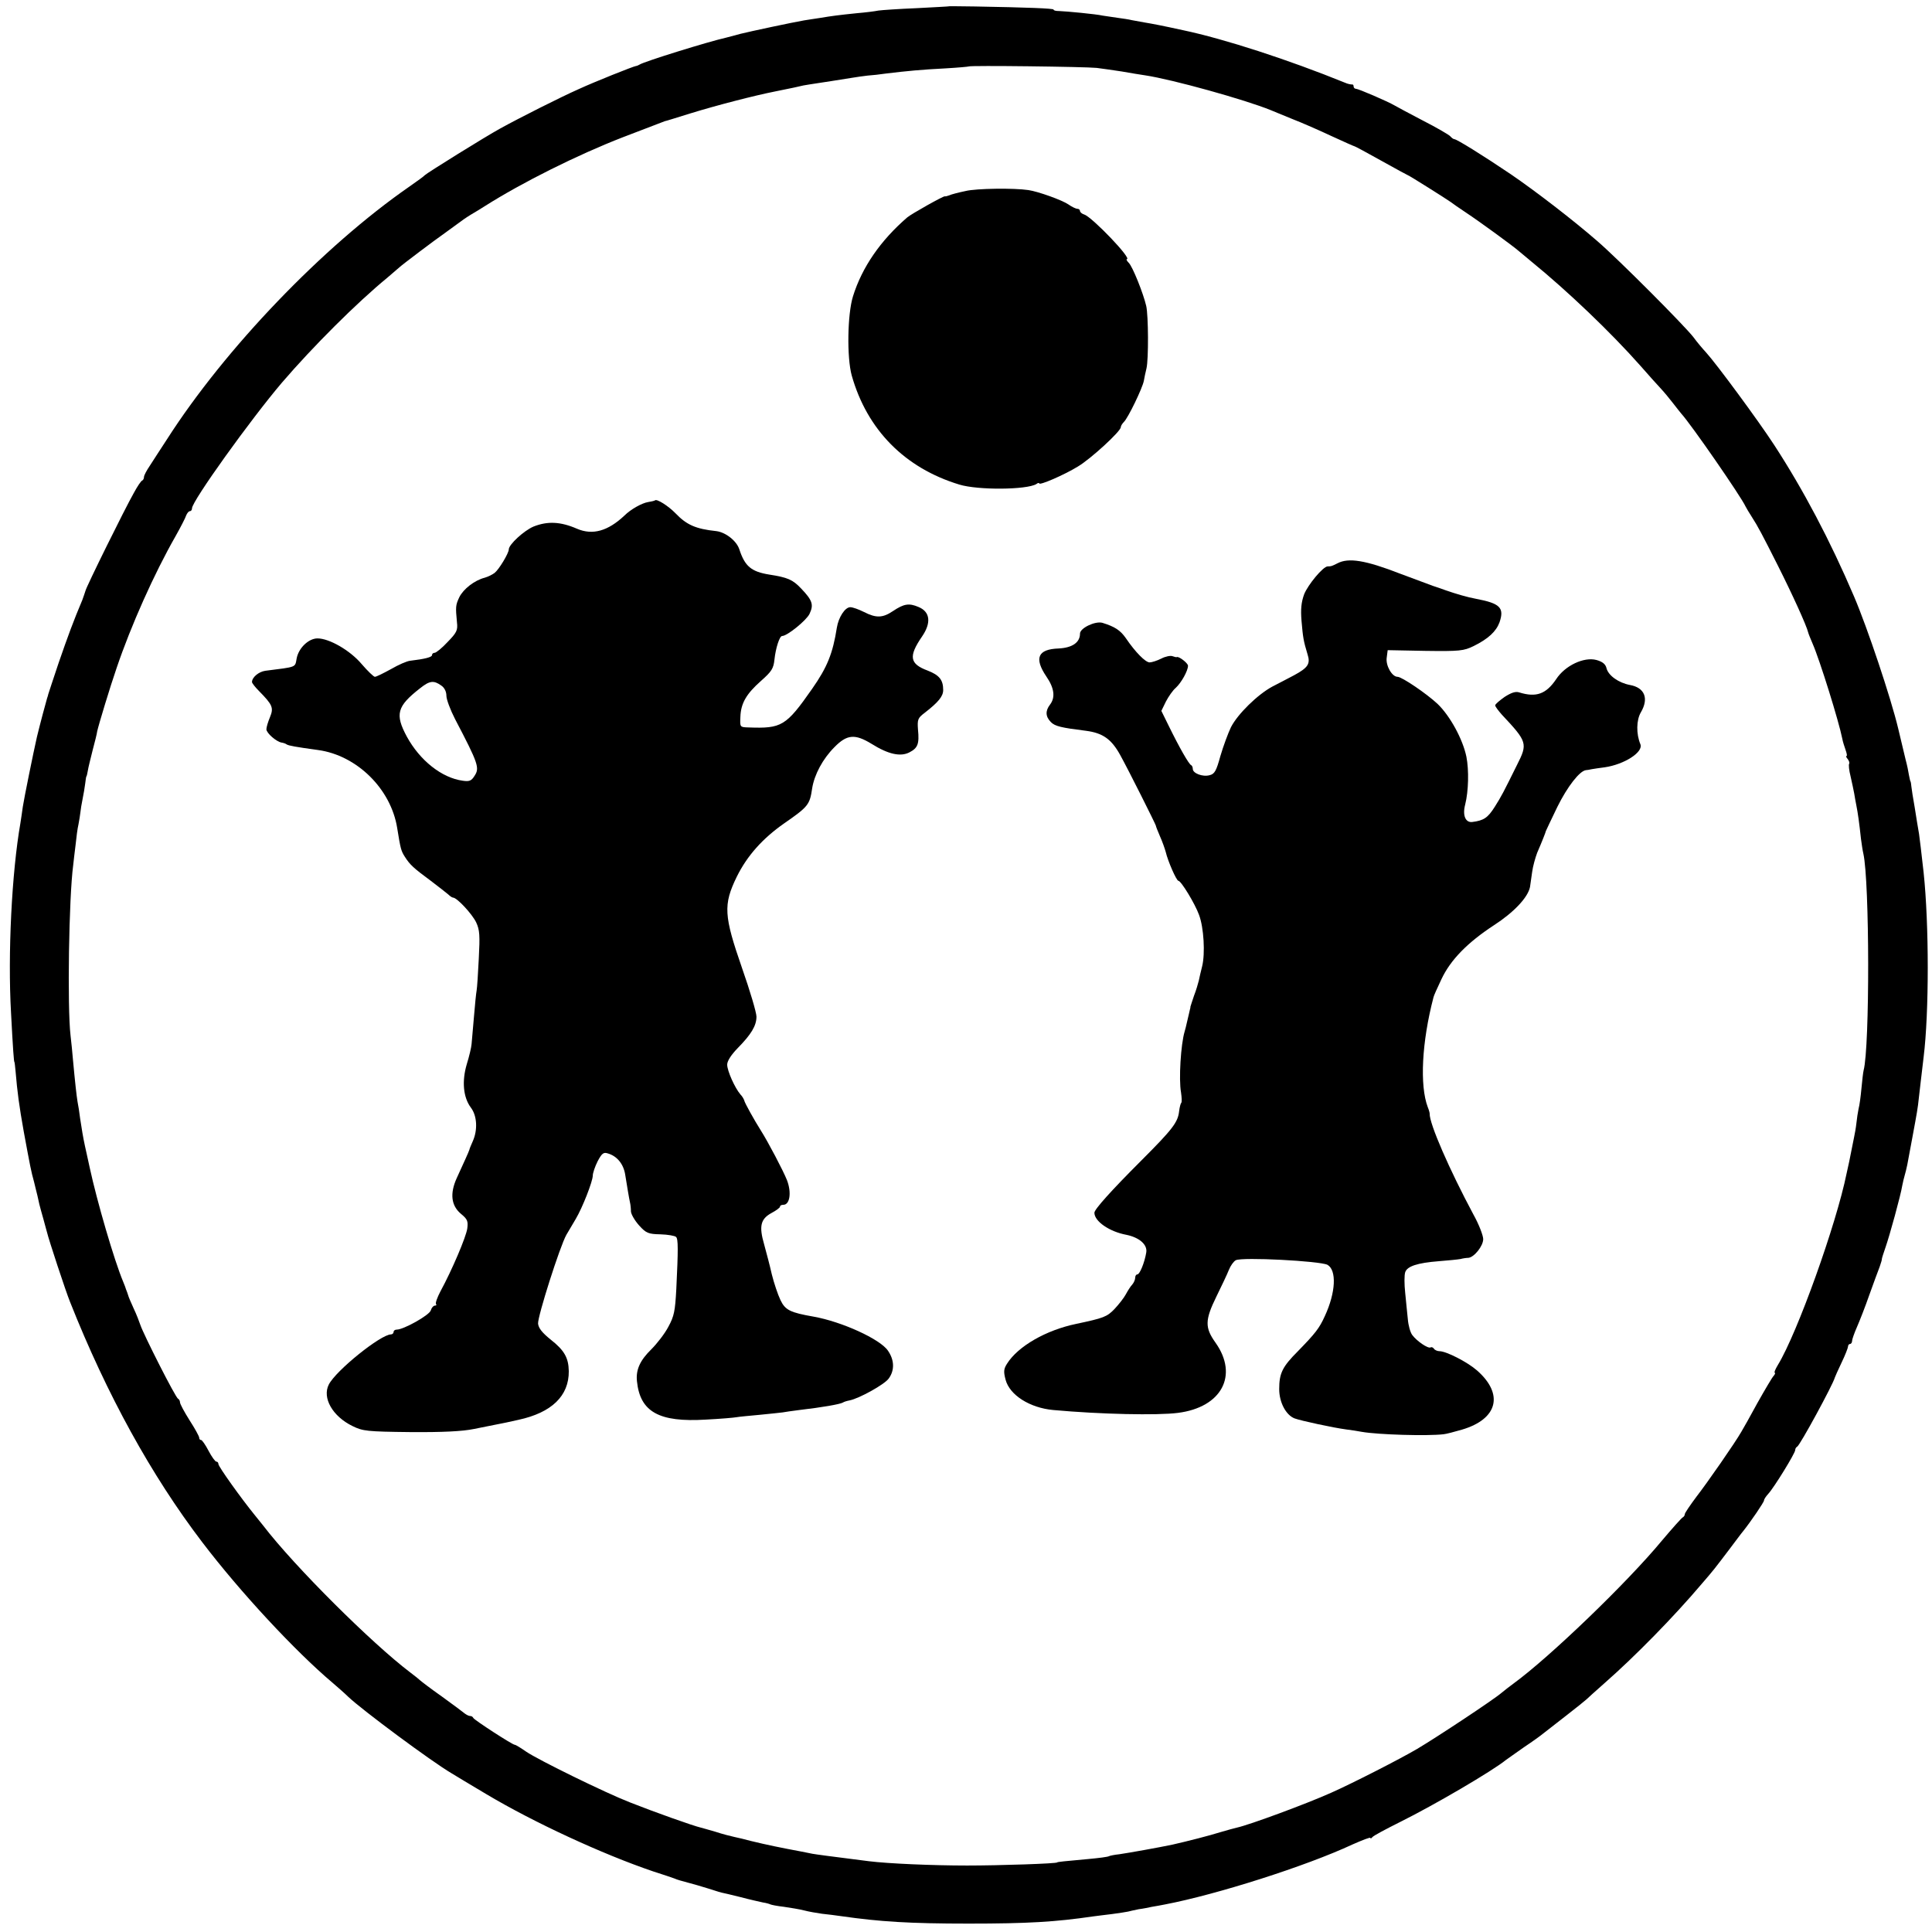
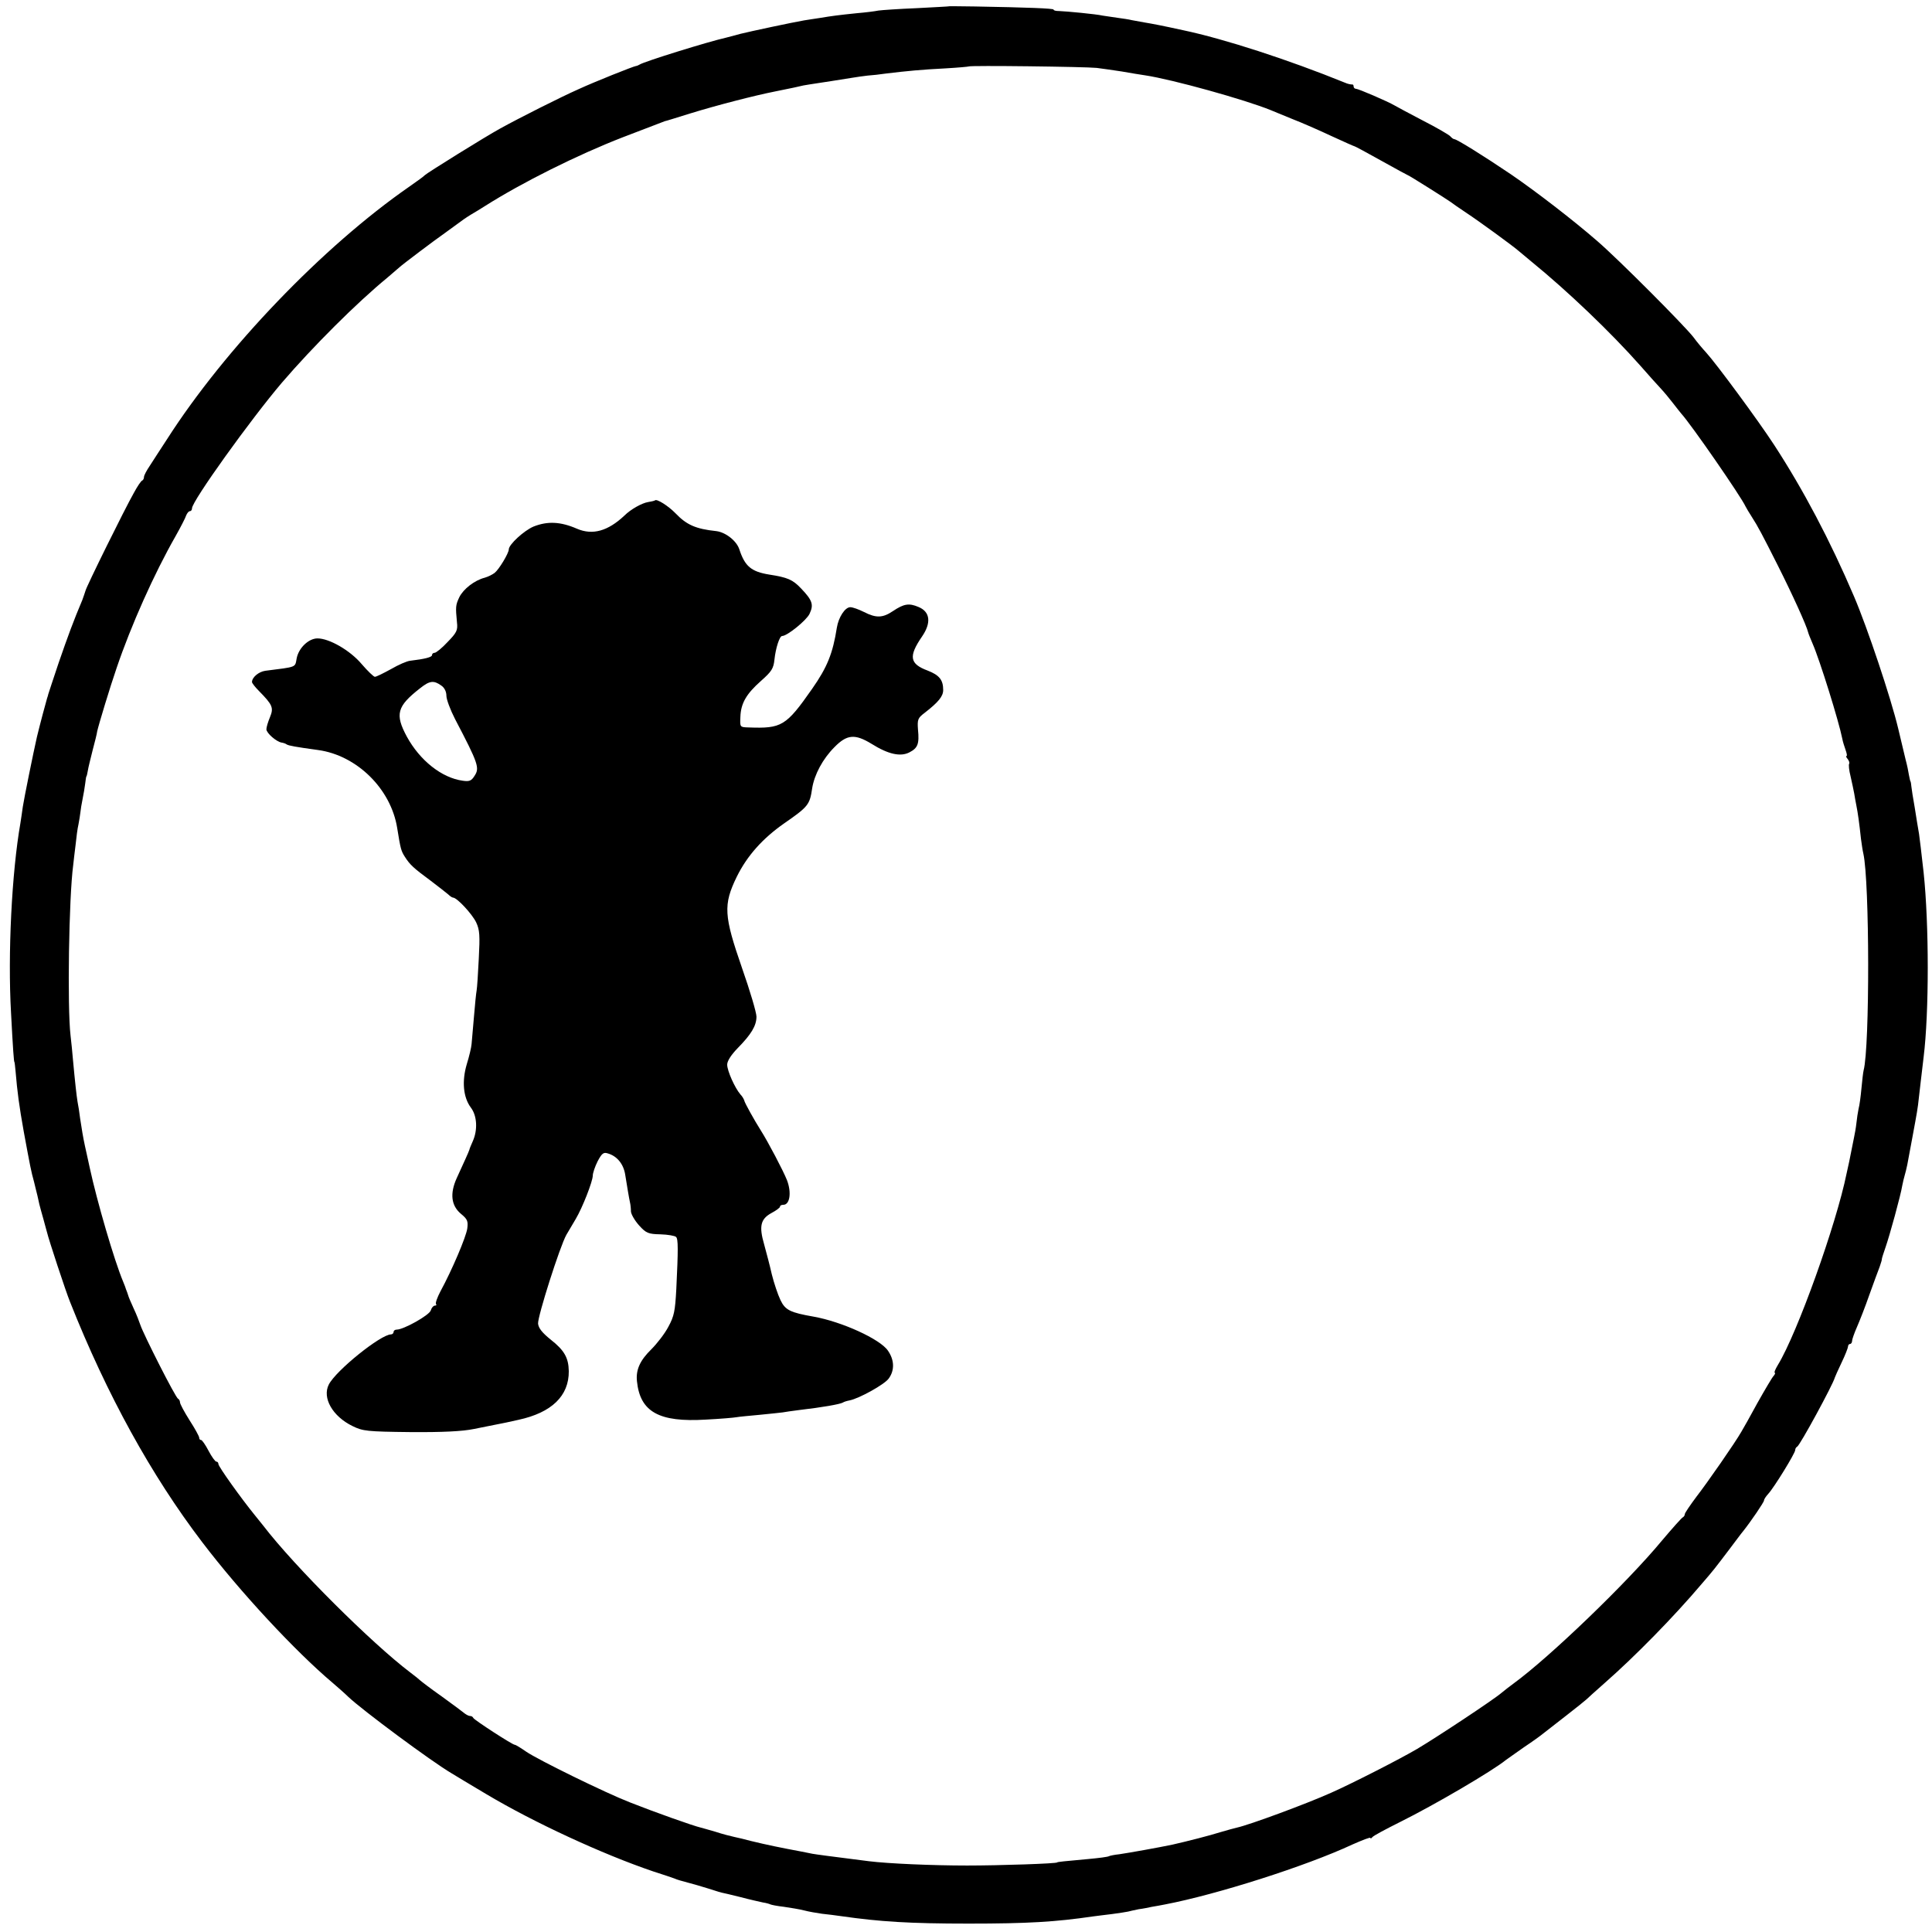
<svg xmlns="http://www.w3.org/2000/svg" version="1.0" width="805pt" height="805pt" viewBox="0 0 805 805" preserveAspectRatio="xMidYMid meet">
  <g transform="translate(0,805) scale(0.1,-0.1)" fill="#000000" stroke="none">
    <path d="M3957 8024 c-1 -1 -63 -4 -137 -8 -74 -3 -146 -8 -160 -10 -14 -3 -54 -8 -90 -11 -77 -8 -101 -11 -155 -20 -22 -3 -51 -8 -65 -10 -47 -8 -225 -46 -265 -56 -22 -6 -49 -13 -60 -16 -72 -16 -340 -99 -360 -112 -5 -3 -12 -6 -15 -6 -10 -1 -173 -66 -238 -96 -75 -33 -251 -122 -327 -164 -64 -35 -308 -187 -315 -195 -3 -4 -32 -25 -65 -48 -359 -249 -767 -674 -1009 -1052 -27 -41 -59 -91 -72 -111 -13 -19 -24 -40 -24 -46 0 -6 -3 -13 -7 -15 -5 -1 -21 -25 -36 -53 -38 -67 -198 -391 -201 -407 -2 -7 -8 -24 -13 -38 -36 -85 -60 -150 -99 -263 -23 -70 -43 -128 -43 -130 0 -1 -2 -9 -5 -17 -4 -13 -30 -110 -42 -160 -15 -66 -54 -258 -59 -292 -3 -24 -8 -54 -10 -68 -36 -206 -53 -545 -39 -790 8 -154 12 -205 14 -205 1 0 3 -18 5 -40 7 -84 15 -144 34 -250 27 -146 30 -163 43 -210 5 -22 12 -48 14 -57 2 -10 6 -26 8 -36 2 -9 10 -37 17 -62 7 -25 13 -49 15 -55 6 -27 78 -246 96 -290 153 -386 339 -723 550 -1000 159 -209 388 -455 543 -586 22 -19 52 -45 66 -59 58 -55 346 -269 431 -319 14 -9 80 -48 145 -87 198 -118 484 -250 693 -321 41 -13 82 -27 90 -30 17 -7 15 -6 95 -28 33 -10 67 -20 75 -23 8 -3 20 -6 27 -8 7 -1 43 -10 80 -19 37 -10 79 -19 92 -22 14 -2 27 -6 31 -8 4 -2 29 -7 56 -10 27 -4 65 -10 84 -15 19 -5 53 -11 75 -14 22 -2 58 -7 80 -10 160 -23 285 -31 530 -31 248 0 363 7 520 30 17 2 53 7 80 10 28 4 57 8 65 10 8 2 29 7 45 10 17 2 41 7 55 10 14 2 39 7 55 10 214 41 586 159 781 250 41 18 74 31 74 27 0 -4 4 -2 8 3 4 6 57 34 117 64 141 70 382 211 440 258 6 4 39 28 75 53 36 24 72 50 80 57 8 6 51 40 95 74 44 34 82 65 85 68 3 3 38 35 79 71 123 108 286 274 401 410 51 59 53 62 116 145 25 33 50 67 57 75 32 40 87 121 87 128 0 5 8 17 18 28 24 26 112 169 112 182 0 6 4 12 8 14 11 4 150 260 157 288 1 3 13 31 28 62 15 31 27 62 27 67 0 6 4 11 8 11 5 0 9 6 9 13 0 6 9 32 20 57 11 25 35 86 52 135 18 50 37 102 43 117 5 15 10 30 9 32 0 3 7 25 15 48 17 48 64 219 70 258 3 14 7 33 10 42 3 10 8 30 11 45 11 60 13 70 22 118 18 97 22 119 26 159 5 41 11 98 20 171 23 185 23 553 0 770 -12 107 -14 121 -19 160 -4 22 -12 72 -18 110 -7 39 -13 78 -14 88 -1 9 -2 18 -3 20 -2 1 -4 13 -7 27 -2 14 -8 43 -14 65 -5 22 -19 81 -31 130 -30 126 -128 419 -184 550 -100 234 -211 444 -332 630 -67 103 -242 340 -284 386 -13 14 -37 42 -53 64 -38 49 -311 323 -400 400 -100 87 -257 208 -361 279 -114 77 -225 146 -235 146 -4 0 -12 6 -18 13 -6 6 -57 36 -114 65 -57 30 -110 58 -118 63 -27 16 -150 69 -160 69 -6 0 -10 5 -10 10 0 6 -3 9 -7 8 -5 0 -17 2 -28 7 -236 96 -504 183 -675 219 -91 20 -129 27 -159 32 -18 3 -43 8 -55 10 -11 3 -39 7 -61 10 -22 3 -49 7 -61 9 -25 6 -151 18 -181 19 -13 0 -23 2 -23 6 0 5 -106 9 -328 13 -57 1 -104 1 -105 1z m613 -257 c25 -3 72 -10 105 -15 33 -6 77 -13 97 -16 113 -17 415 -101 523 -145 11 -5 52 -21 90 -37 39 -15 112 -47 163 -71 52 -24 95 -43 97 -43 2 0 52 -27 111 -60 59 -33 109 -60 110 -60 4 0 164 -101 179 -112 6 -5 35 -25 65 -45 53 -35 193 -137 217 -158 6 -5 31 -26 54 -45 151 -123 331 -295 454 -434 33 -38 72 -81 86 -96 14 -15 36 -42 50 -60 13 -17 29 -37 34 -43 42 -46 250 -347 268 -387 4 -8 16 -28 27 -45 24 -37 43 -73 107 -200 61 -121 121 -253 127 -280 1 -5 10 -27 19 -48 30 -69 109 -323 123 -394 2 -12 9 -34 14 -48 5 -14 7 -25 4 -25 -4 0 -1 -6 5 -13 6 -8 8 -16 6 -19 -3 -3 -1 -27 6 -54 6 -27 13 -59 15 -71 2 -13 6 -35 9 -50 6 -30 12 -72 19 -138 3 -22 7 -50 10 -62 26 -116 27 -806 1 -903 -2 -8 -6 -42 -9 -75 -3 -33 -8 -71 -12 -85 -3 -14 -7 -41 -9 -60 -2 -19 -7 -46 -10 -60 -3 -14 -7 -36 -10 -50 -3 -14 -7 -36 -10 -50 -3 -14 -8 -36 -11 -50 -43 -212 -205 -664 -286 -797 -11 -18 -17 -33 -13 -33 3 0 1 -6 -5 -13 -6 -6 -36 -57 -67 -112 -30 -55 -60 -109 -67 -120 -26 -46 -143 -214 -188 -272 -26 -35 -48 -67 -48 -72 0 -5 -4 -11 -8 -13 -5 -2 -44 -46 -88 -98 -144 -174 -467 -485 -618 -595 -15 -11 -37 -28 -49 -38 -32 -28 -271 -186 -352 -234 -73 -43 -273 -145 -359 -183 -105 -47 -341 -134 -392 -145 -10 -2 -41 -11 -69 -19 -44 -14 -138 -38 -200 -52 -57 -12 -180 -34 -221 -40 -20 -2 -39 -6 -43 -8 -4 -3 -43 -8 -87 -12 -100 -9 -129 -12 -129 -14 0 -5 -241 -13 -375 -13 -145 0 -330 8 -410 18 -166 21 -218 28 -235 31 -11 2 -31 6 -45 9 -86 16 -144 28 -210 44 -25 7 -56 14 -70 17 -14 3 -50 12 -80 22 -30 9 -57 16 -60 17 -31 7 -194 65 -295 105 -103 40 -380 176 -432 211 -23 16 -44 29 -48 29 -10 0 -170 104 -173 112 -2 5 -8 8 -13 8 -6 0 -15 5 -22 10 -7 6 -50 38 -97 72 -47 33 -87 64 -90 67 -3 3 -21 18 -40 32 -160 121 -482 441 -613 612 -12 15 -29 36 -37 46 -53 65 -150 200 -150 211 0 6 -4 10 -9 10 -4 0 -19 20 -32 45 -13 25 -27 45 -31 45 -5 0 -8 4 -8 10 0 5 -18 38 -40 72 -22 35 -40 68 -40 75 0 6 -4 13 -8 15 -10 3 -144 268 -157 307 -4 12 -16 44 -28 69 -12 26 -22 50 -23 55 -1 4 -3 9 -4 12 -1 3 -3 8 -5 13 -1 4 -6 18 -12 32 -37 88 -109 335 -139 474 -9 39 -17 80 -20 91 -8 37 -13 68 -20 114 -3 25 -8 57 -11 71 -4 25 -10 77 -19 175 -2 28 -7 73 -10 100 -14 119 -7 575 11 710 2 17 6 55 10 85 3 30 8 69 12 85 3 17 7 39 8 50 1 11 5 36 9 55 4 19 9 49 11 65 2 17 4 30 5 30 1 0 4 11 6 24 2 14 12 52 20 85 9 34 18 69 19 79 6 27 53 183 81 264 60 177 156 392 245 548 22 39 42 78 45 88 4 9 10 17 15 17 5 0 9 5 9 12 0 30 244 370 375 524 128 149 311 332 439 437 21 18 43 37 50 43 14 13 144 111 191 144 19 14 44 32 55 40 10 8 33 24 51 35 19 11 45 27 59 36 156 99 387 214 575 287 135 52 167 64 175 67 3 0 50 15 105 32 110 34 269 75 355 92 30 6 65 13 78 16 12 3 30 7 40 9 9 2 38 6 63 10 45 7 54 8 134 21 22 4 54 8 70 10 17 1 53 5 80 9 83 10 145 16 244 21 52 3 96 7 97 8 5 5 485 -1 534 -6z" />
-     <path d="M4023 7254 c-29 -6 -60 -14 -68 -18 -8 -3 -16 -5 -18 -4 -4 3 -141 -74 -157 -88 -111 -96 -188 -207 -226 -329 -23 -74 -26 -255 -5 -330 64 -226 221 -385 448 -454 78 -24 281 -22 321 2 6 5 12 6 12 3 0 -10 104 35 161 70 54 32 179 147 179 164 0 5 6 15 13 22 17 16 77 140 83 171 2 12 7 36 11 52 9 38 8 220 -1 260 -12 52 -57 165 -73 180 -8 8 -11 15 -8 15 24 0 -144 175 -177 186 -10 3 -18 10 -18 15 0 5 -5 9 -11 9 -6 0 -23 8 -37 18 -26 18 -126 54 -167 60 -60 9 -217 7 -262 -4z" />
    <path d="M2729 5965 c-3 -2 -16 -5 -29 -7 -25 -4 -72 -30 -98 -56 -69 -65 -133 -83 -198 -55 -69 30 -123 32 -181 9 -40 -17 -103 -75 -103 -95 0 -16 -41 -84 -59 -98 -9 -7 -27 -16 -41 -20 -43 -11 -89 -47 -106 -81 -16 -34 -16 -40 -10 -105 4 -33 -1 -43 -39 -82 -23 -25 -48 -45 -54 -45 -6 0 -11 -4 -11 -10 0 -8 -30 -16 -90 -23 -14 -1 -50 -17 -81 -35 -31 -17 -61 -32 -67 -32 -5 0 -30 24 -55 53 -48 57 -135 107 -184 107 -37 0 -79 -40 -87 -84 -7 -38 2 -34 -131 -51 -27 -4 -55 -27 -55 -47 0 -4 13 -21 29 -37 57 -58 62 -70 46 -109 -8 -19 -15 -42 -15 -51 1 -16 41 -51 63 -55 7 -1 17 -4 22 -8 9 -5 35 -10 130 -23 162 -22 304 -162 330 -325 14 -87 16 -95 32 -120 21 -33 36 -47 108 -100 33 -25 66 -51 73 -57 7 -7 16 -13 20 -13 17 -1 79 -68 96 -103 15 -32 16 -55 11 -151 -3 -63 -7 -122 -9 -133 -2 -10 -7 -58 -11 -108 -4 -49 -9 -101 -10 -115 -1 -14 -10 -52 -20 -84 -21 -71 -15 -138 17 -181 26 -34 29 -93 8 -140 -7 -16 -14 -32 -14 -35 -1 -3 -8 -21 -17 -40 -9 -19 -25 -55 -36 -79 -29 -64 -23 -114 17 -148 28 -23 31 -31 27 -62 -5 -35 -63 -172 -112 -262 -13 -25 -22 -49 -18 -53 3 -3 1 -6 -5 -6 -6 0 -14 -9 -17 -20 -6 -20 -113 -80 -142 -80 -7 0 -13 -4 -13 -10 0 -5 -5 -10 -11 -10 -42 0 -229 -150 -259 -209 -28 -55 15 -132 99 -173 43 -21 60 -23 241 -25 134 -1 217 3 265 13 39 8 81 16 95 19 14 3 32 6 40 8 8 2 31 7 50 11 139 30 211 100 210 203 -1 56 -19 87 -75 131 -36 29 -51 48 -53 67 -2 30 91 322 118 370 10 17 27 46 39 66 28 47 71 157 71 181 0 10 9 37 20 59 18 34 25 39 43 33 38 -11 65 -44 72 -88 9 -56 16 -98 20 -116 2 -8 4 -25 4 -38 1 -12 16 -38 34 -58 29 -32 38 -36 89 -37 31 -1 60 -6 65 -11 9 -8 9 -52 1 -217 -5 -92 -9 -113 -33 -157 -15 -29 -48 -71 -71 -94 -47 -46 -65 -85 -60 -133 13 -128 92 -172 287 -160 60 3 118 8 128 10 10 2 54 6 97 10 43 4 86 9 95 10 9 2 40 6 70 10 95 11 169 24 181 31 4 3 17 7 28 9 40 8 145 66 163 91 25 34 24 77 -3 116 -32 48 -192 121 -310 142 -97 17 -118 27 -138 69 -11 23 -27 71 -36 107 -8 36 -23 92 -32 125 -22 76 -15 106 31 131 19 10 35 22 35 26 0 5 6 8 14 8 27 0 35 51 15 103 -16 40 -78 158 -109 207 -26 41 -68 116 -69 125 -2 6 -8 17 -16 25 -23 27 -55 98 -55 124 0 15 16 40 43 68 57 58 79 94 79 132 0 17 -27 108 -60 202 -76 219 -79 264 -22 381 43 87 107 159 197 222 101 70 107 78 117 146 9 57 44 123 93 172 52 53 85 56 154 14 70 -44 121 -55 158 -36 35 18 42 35 36 95 -3 42 -1 48 28 70 58 45 77 69 77 95 0 42 -16 62 -65 81 -75 28 -80 59 -23 142 39 57 34 103 -15 123 -40 17 -61 13 -106 -17 -43 -29 -70 -30 -121 -4 -22 11 -47 20 -57 20 -22 0 -49 -42 -56 -85 -17 -108 -40 -165 -103 -255 -109 -156 -127 -166 -265 -161 -36 1 -36 1 -34 44 2 57 25 96 86 150 44 39 52 51 56 89 5 47 21 98 32 98 21 0 101 65 114 92 18 38 13 56 -35 106 -35 37 -56 46 -133 58 -74 12 -101 34 -124 104 -11 36 -57 72 -96 77 -86 9 -124 26 -170 74 -30 31 -79 62 -86 54z m-891 -771 c14 -9 22 -26 22 -43 0 -15 16 -58 36 -97 98 -187 103 -204 81 -237 -13 -21 -22 -24 -49 -20 -88 12 -179 85 -233 184 -50 93 -41 126 55 201 40 32 57 34 88 12z" />
-     <path d="M5573 5703 c-24 -12 -26 -13 -41 -13 -19 0 -82 -76 -98 -116 -12 -33 -15 -62 -11 -111 6 -69 8 -83 25 -139 13 -40 2 -56 -55 -87 -27 -14 -68 -36 -92 -48 -61 -33 -144 -114 -172 -169 -12 -25 -32 -79 -44 -120 -17 -62 -24 -75 -45 -80 -29 -8 -70 8 -70 26 0 7 -3 14 -7 16 -9 3 -50 75 -94 165 l-30 61 19 39 c11 21 29 47 41 57 23 21 51 71 51 92 0 11 -39 41 -47 36 -2 -1 -9 1 -18 4 -8 3 -29 -1 -46 -10 -18 -9 -40 -16 -49 -16 -17 0 -59 42 -99 101 -23 33 -46 48 -98 64 -30 8 -93 -22 -93 -45 0 -37 -32 -59 -89 -62 -87 -3 -103 -40 -51 -117 33 -48 38 -87 15 -117 -20 -26 -19 -50 4 -73 17 -17 42 -23 146 -36 70 -9 106 -35 142 -100 37 -67 147 -287 149 -295 0 -3 8 -23 17 -44 10 -22 20 -51 24 -65 9 -39 45 -121 53 -121 11 0 69 -95 86 -142 20 -53 26 -161 13 -214 -5 -21 -12 -48 -14 -60 -3 -12 -11 -40 -20 -63 -8 -23 -14 -43 -15 -46 0 -3 0 -6 -1 -7 -1 -6 -8 -34 -13 -56 -3 -13 -7 -31 -10 -40 -16 -53 -25 -200 -15 -254 3 -21 4 -40 1 -43 -3 -3 -7 -19 -9 -35 -5 -46 -26 -74 -158 -206 -125 -125 -195 -203 -195 -217 0 -36 63 -79 133 -92 54 -11 89 -41 83 -74 -7 -42 -27 -91 -37 -91 -5 0 -9 -6 -9 -14 0 -8 -6 -21 -12 -28 -7 -7 -19 -26 -27 -41 -8 -15 -30 -43 -48 -62 -31 -32 -45 -37 -158 -61 -126 -26 -243 -93 -289 -166 -14 -22 -15 -33 -6 -67 17 -64 101 -117 198 -126 197 -18 435 -23 520 -12 182 23 253 156 157 292 -45 63 -45 94 3 192 21 43 45 93 52 111 7 18 20 36 29 41 27 14 350 -3 382 -19 39 -22 35 -115 -11 -214 -23 -51 -40 -72 -112 -146 -65 -65 -78 -92 -78 -158 0 -55 28 -108 64 -122 27 -10 162 -39 215 -46 19 -2 48 -7 65 -10 68 -12 274 -18 341 -10 11 1 45 10 76 19 150 44 176 148 63 247 -40 35 -128 80 -156 80 -9 0 -20 5 -23 10 -4 6 -10 8 -14 6 -10 -7 -59 27 -77 52 -8 11 -16 40 -18 65 -3 24 -7 74 -11 110 -4 36 -4 74 0 86 8 25 51 39 140 46 39 3 79 7 90 9 11 3 26 5 33 5 24 2 62 49 62 78 0 15 -18 62 -41 103 -99 185 -184 379 -182 420 0 3 -3 15 -8 27 -34 90 -25 271 24 458 1 6 16 39 33 75 38 81 109 153 219 225 82 53 141 115 150 159 2 12 6 40 9 63 3 23 13 59 21 80 20 46 36 87 36 90 0 1 22 47 48 101 42 85 93 150 119 153 4 0 15 2 24 4 9 2 34 5 55 8 81 12 161 63 148 96 -18 43 -17 101 2 133 34 58 16 103 -46 114 -47 9 -89 39 -97 69 -4 18 -17 28 -42 35 -52 14 -131 -23 -168 -80 -42 -62 -83 -77 -154 -55 -15 5 -33 -1 -61 -19 -21 -15 -39 -30 -39 -35 0 -5 13 -22 28 -39 106 -113 108 -120 63 -209 -58 -117 -64 -129 -93 -175 -29 -46 -46 -57 -94 -63 -28 -3 -41 28 -29 73 14 56 16 143 5 199 -15 73 -68 170 -120 220 -46 43 -149 113 -167 113 -23 0 -50 47 -45 80 l4 31 157 -3 c143 -2 160 0 201 20 61 30 94 61 108 99 21 61 2 79 -98 98 -34 6 -85 21 -125 35 -11 4 -36 13 -55 19 -19 7 -81 30 -137 51 -144 56 -214 67 -260 43z" />
  </g>
</svg>